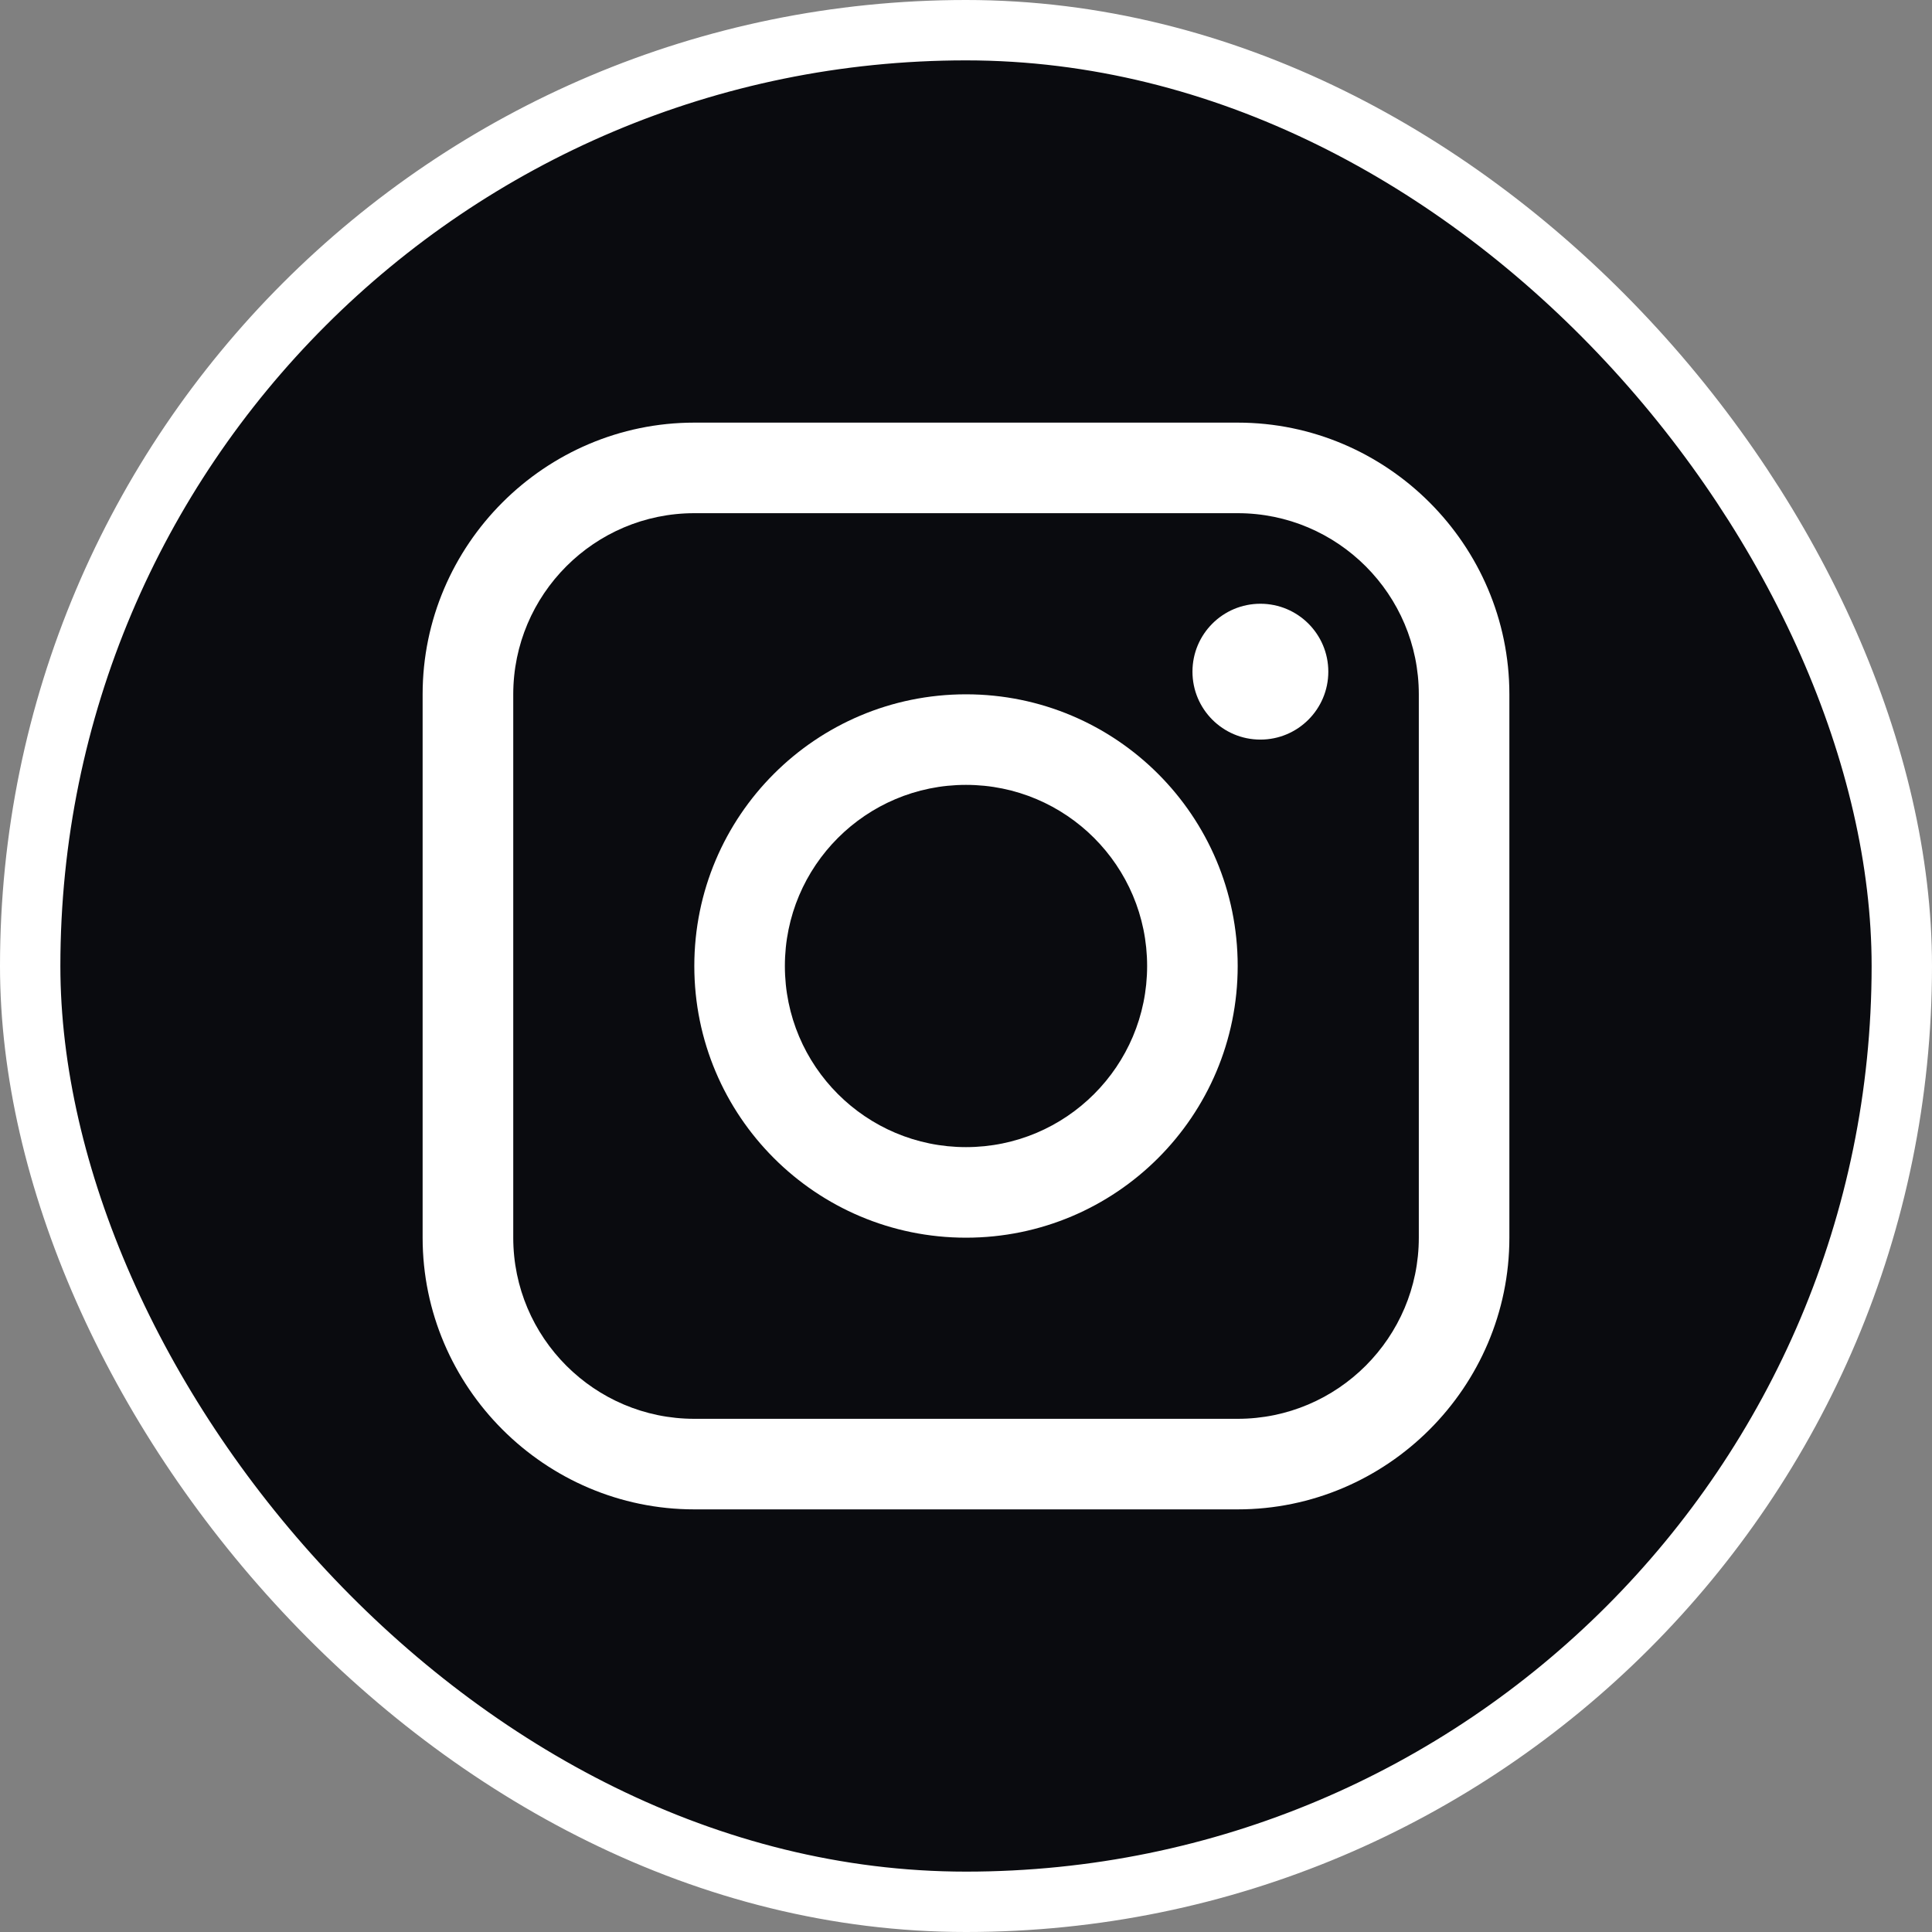
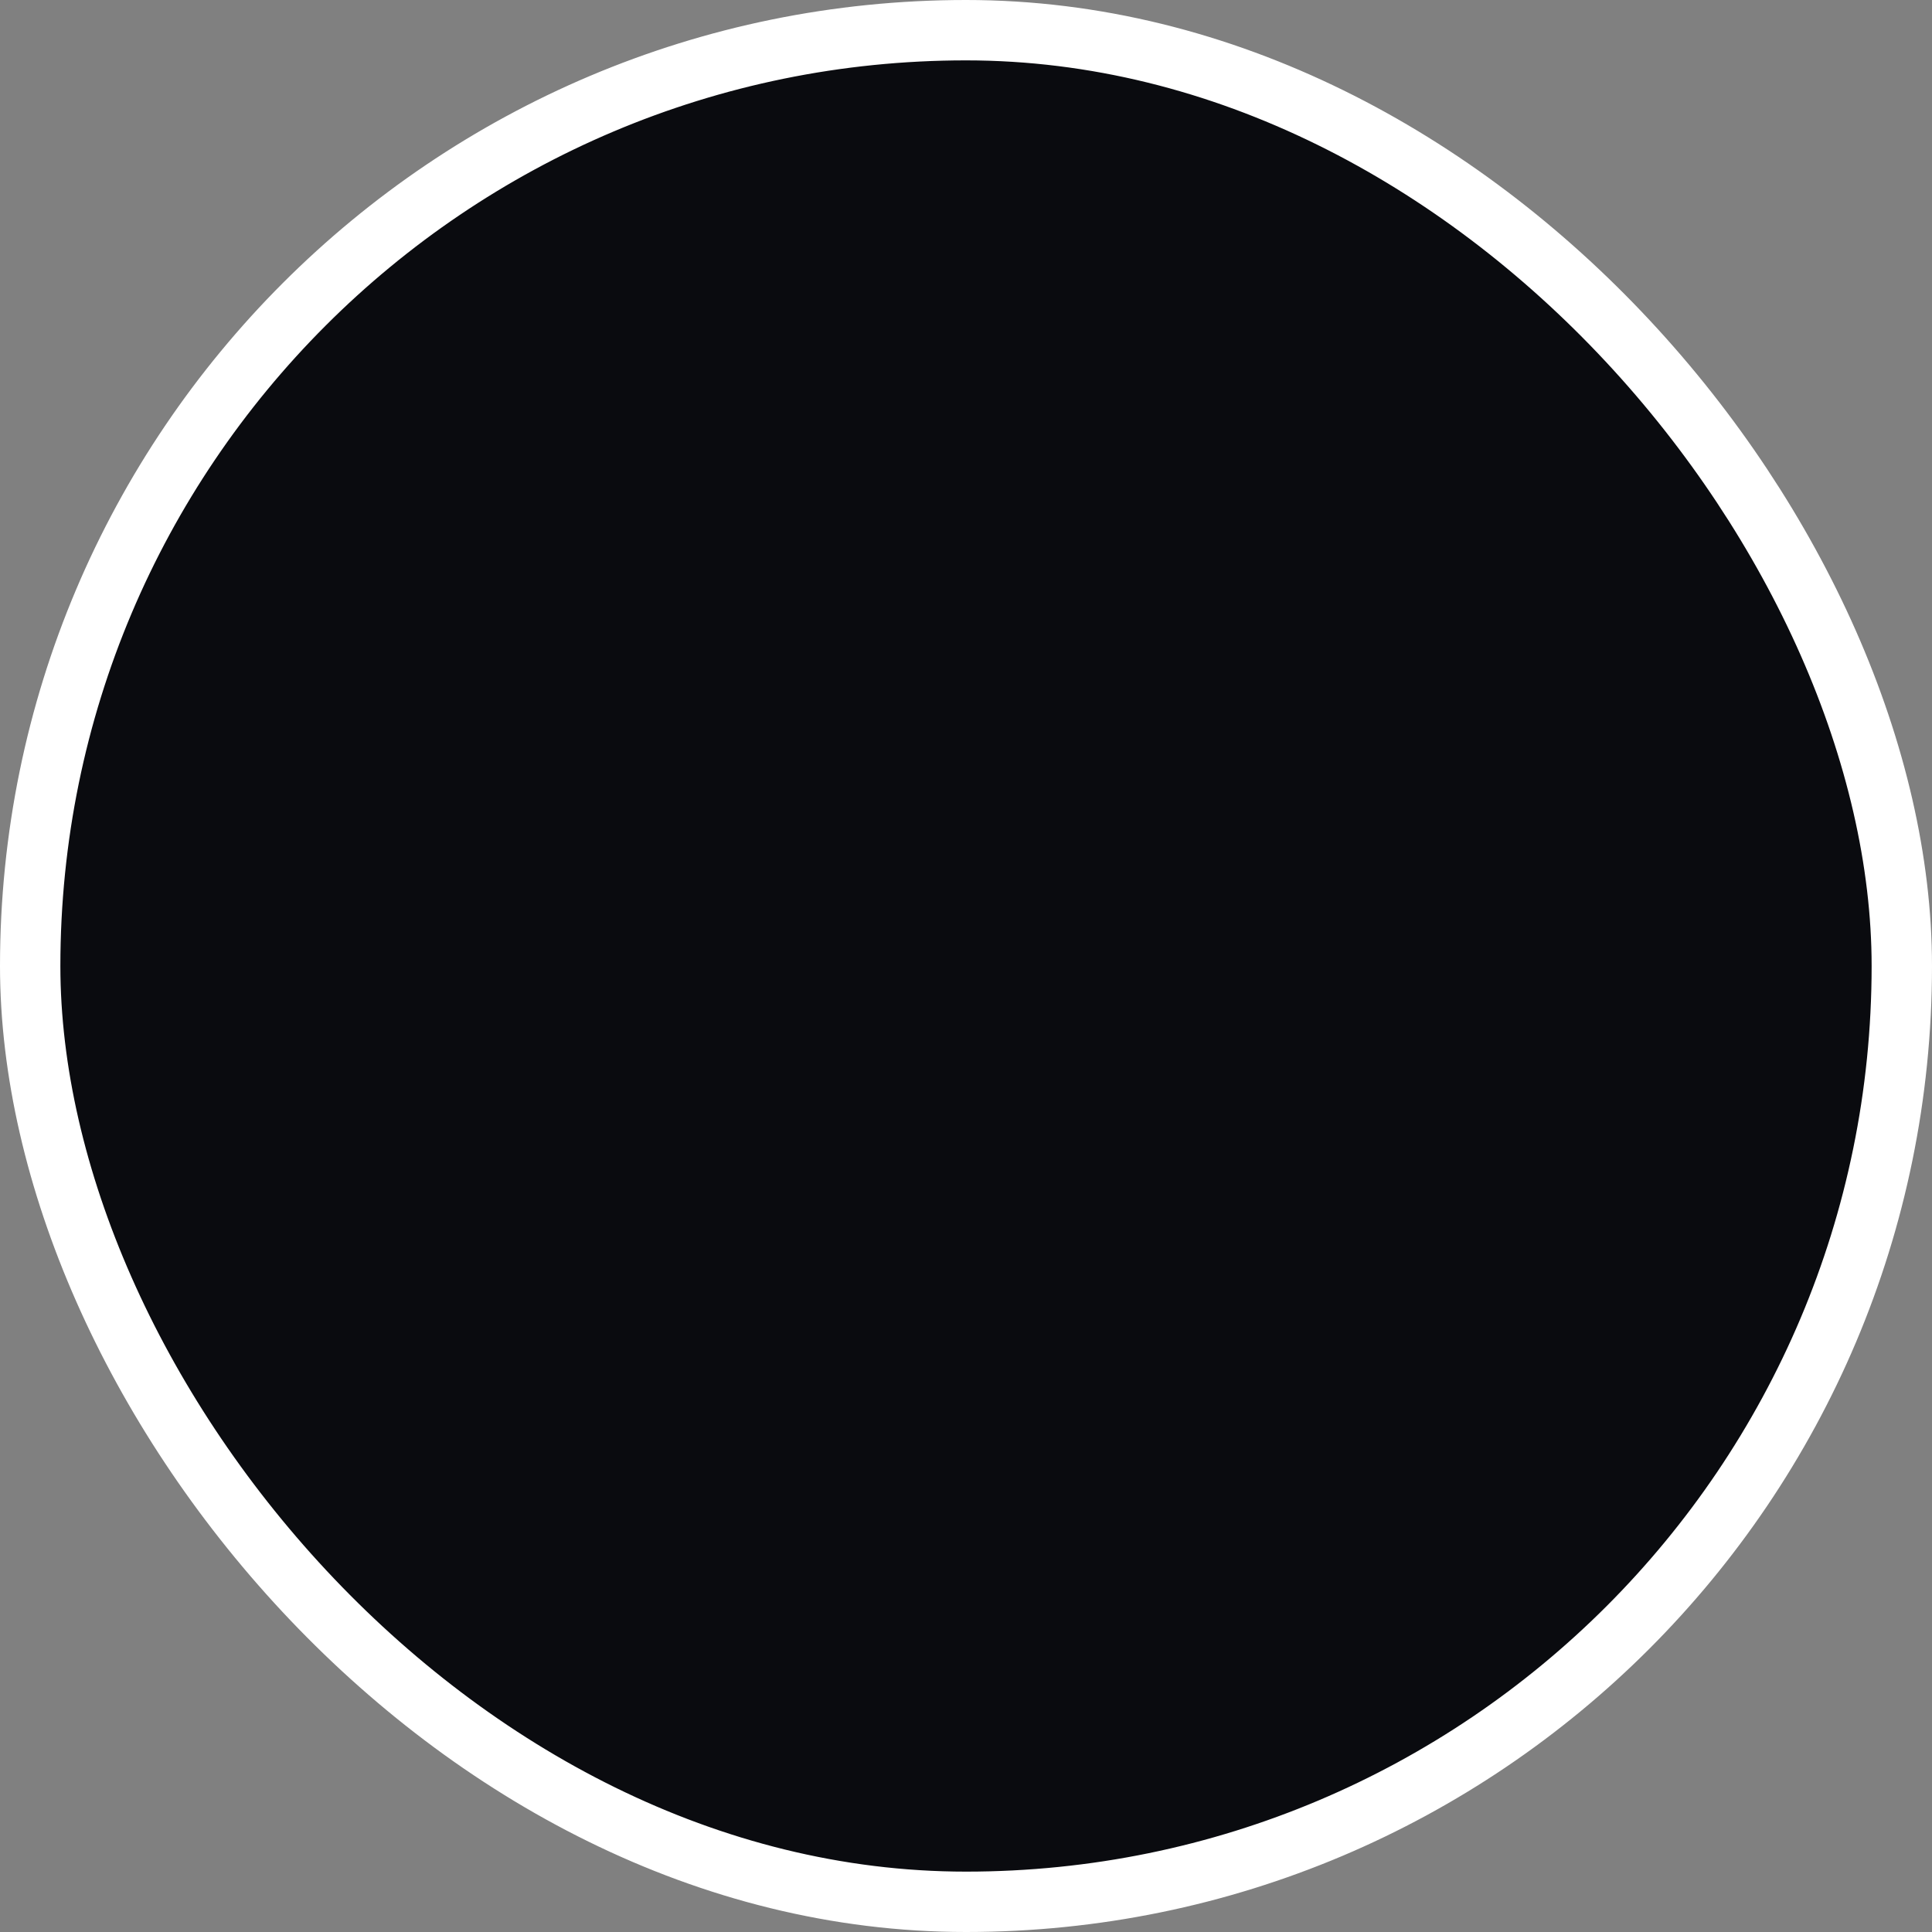
<svg xmlns="http://www.w3.org/2000/svg" width="32" height="32" viewBox="0 0 32 32" fill="none">
  <rect x="0" y="0" width="32" height="32" fill="#808080" stroke="none" />
  <rect x="0.5" y="0.5" width="31" height="31" rx="15.5" fill="#0A0B0F" />
  <rect x="0.5" y="0.5" width="31" height="31" rx="15.5" stroke="white" />
  <g clip-path="url(#clip0_13_380)">
    <path d="M20.5 7H11.5C9.026 7 7 9.025 7 11.5V20.5C7 22.974 9.026 25 11.5 25H20.5C22.975 25 25 22.974 25 20.5V11.5C25 9.025 22.975 7 20.5 7ZM23.5 20.5C23.5 22.154 22.155 23.5 20.5 23.5H11.5C9.846 23.5 8.501 22.154 8.501 20.5V11.5C8.501 9.846 9.846 8.5 11.5 8.5H20.5C22.155 8.5 23.5 9.846 23.5 11.5V20.5Z" fill="white" />
-     <path d="M20.876 12.25C21.497 12.25 22.001 11.746 22.001 11.125C22.001 10.503 21.497 10 20.876 10C20.254 10 19.751 10.503 19.751 11.125C19.751 11.746 20.254 12.25 20.876 12.25Z" fill="white" />
-     <path d="M16 11.5C13.514 11.5 11.5 13.514 11.5 16C11.5 18.485 13.514 20.5 16 20.5C18.485 20.5 20.5 18.485 20.5 16C20.5 13.514 18.485 11.5 16 11.5ZM16 19C14.343 19 13 17.657 13 16C13 14.343 14.343 13 16 13C17.657 13 19 14.343 19 16C19 17.657 17.657 19 16 19Z" fill="white" />
  </g>
  <defs>
    <clipPath id="clip0_13_380">
-       <rect width="18" height="18" fill="white" transform="translate(7 7)" />
-     </clipPath>
+       </clipPath>
  </defs>
</svg>